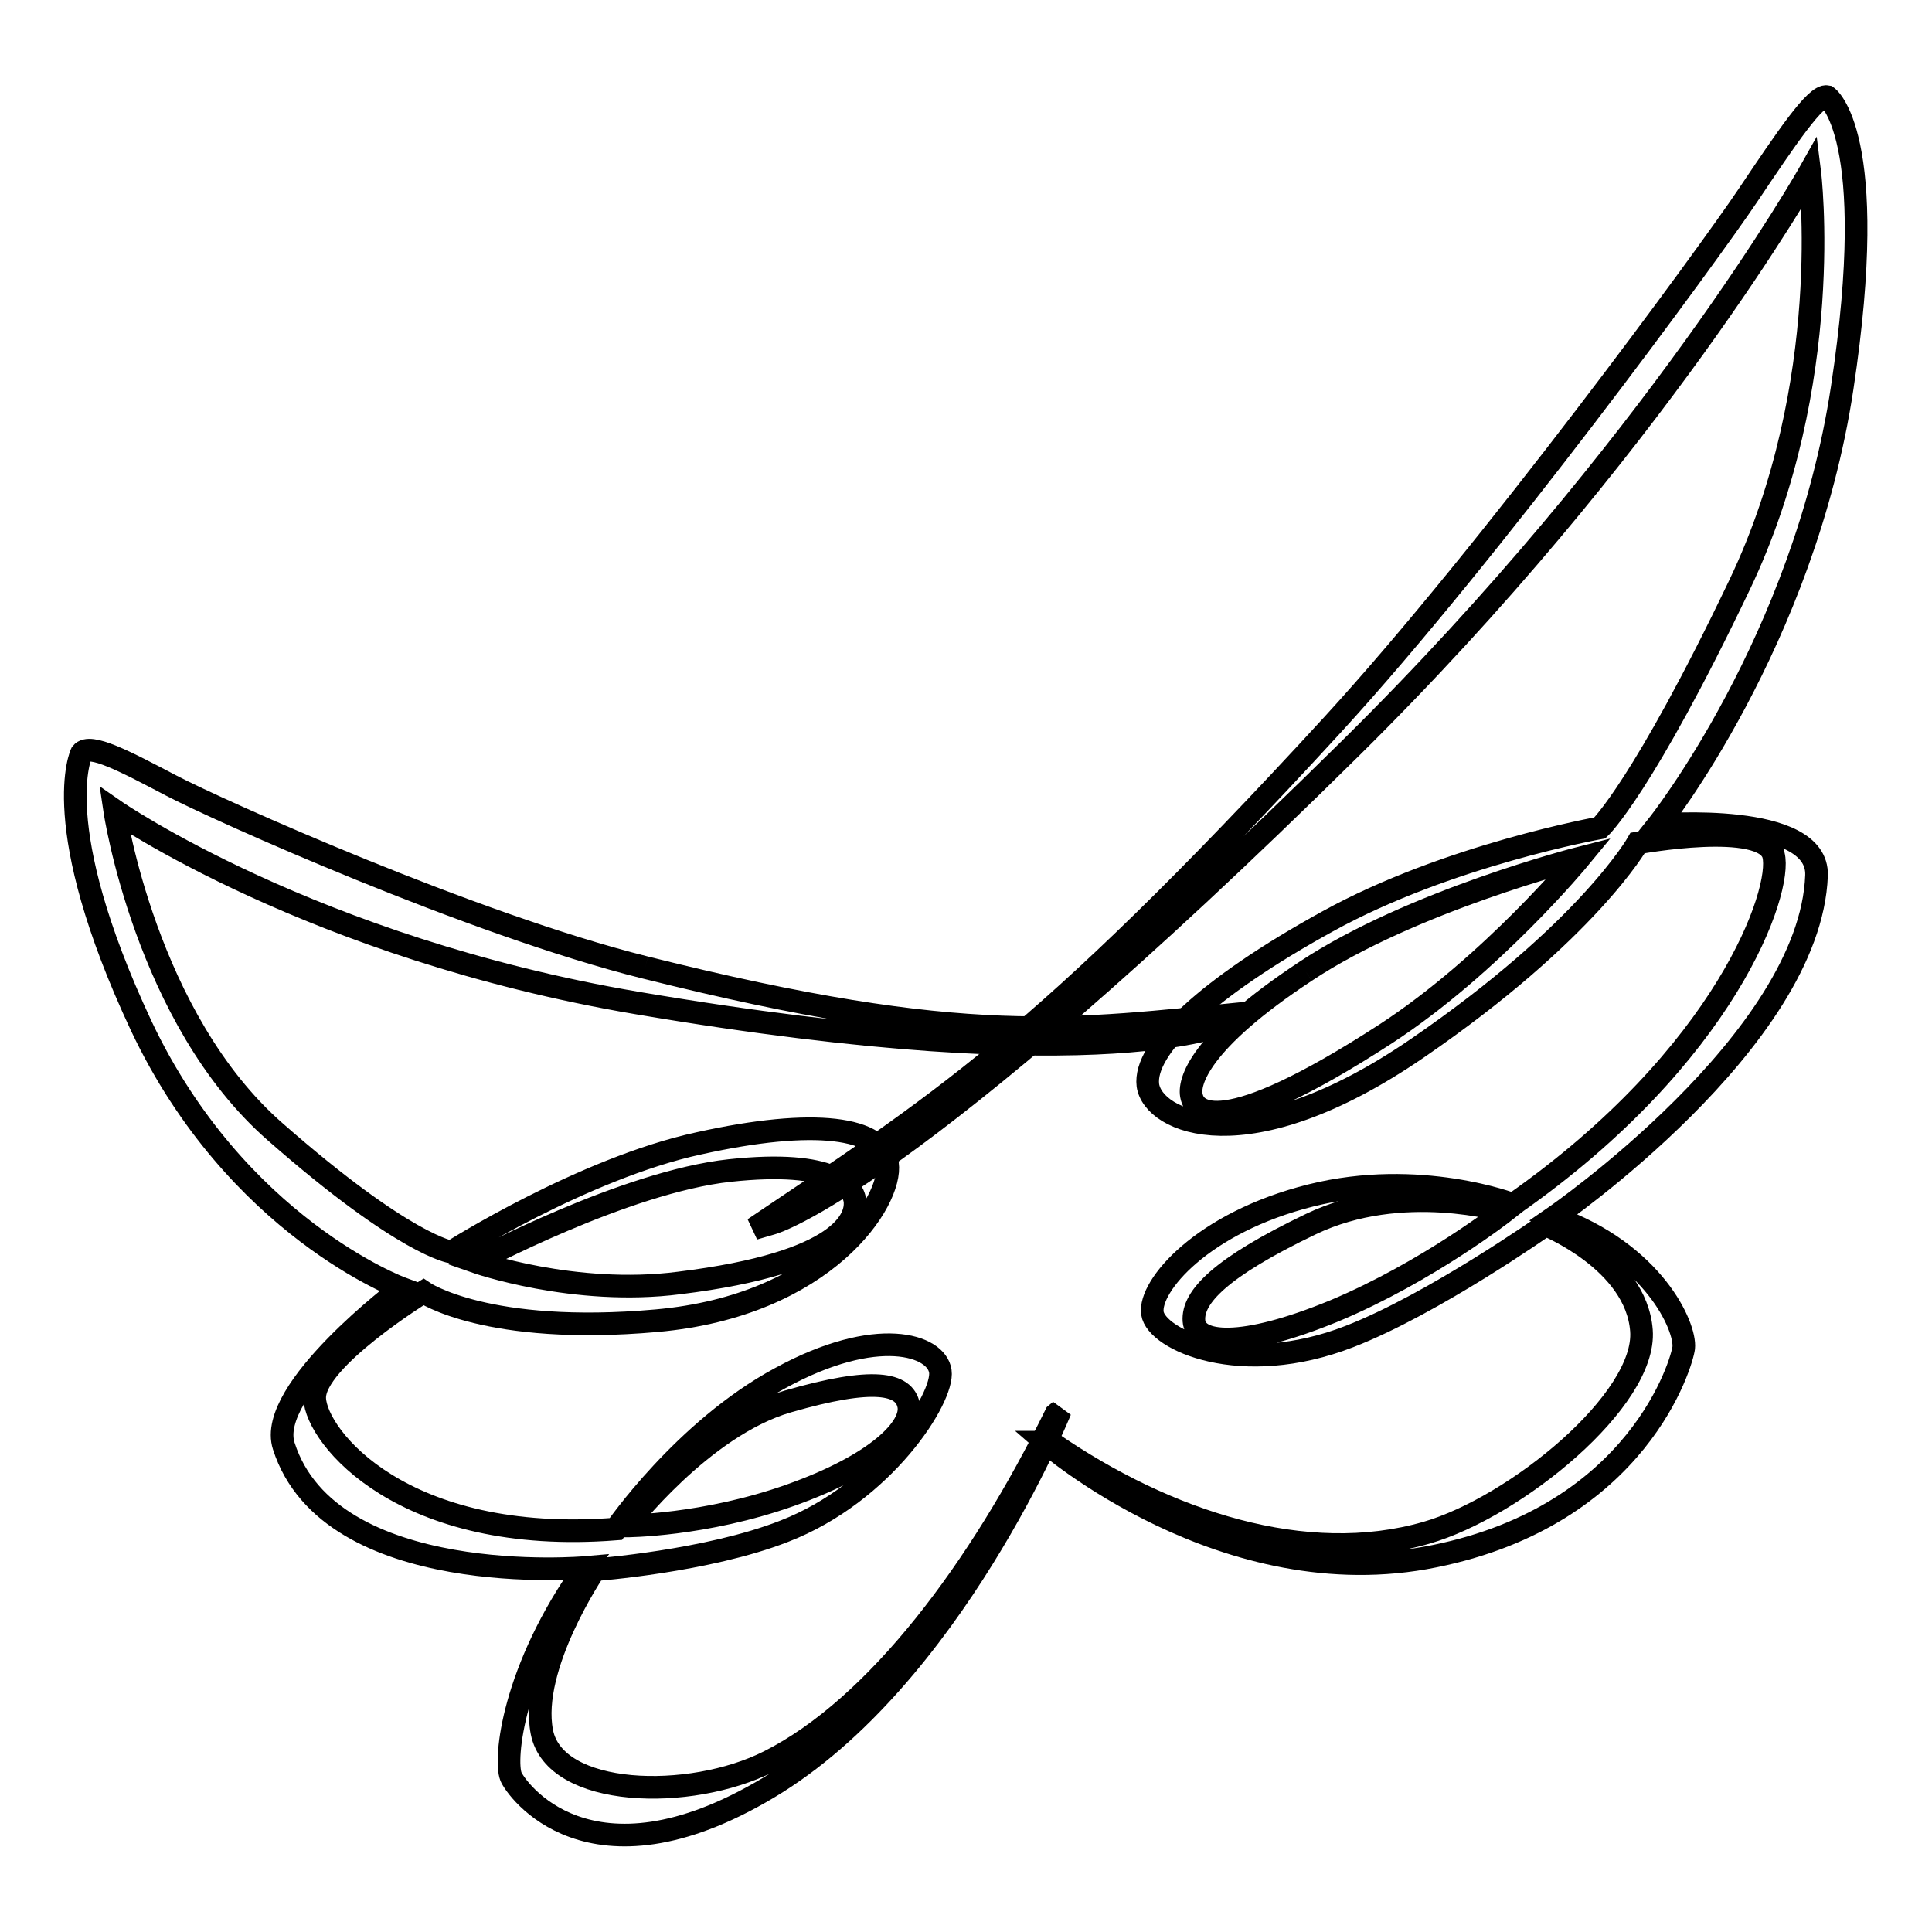
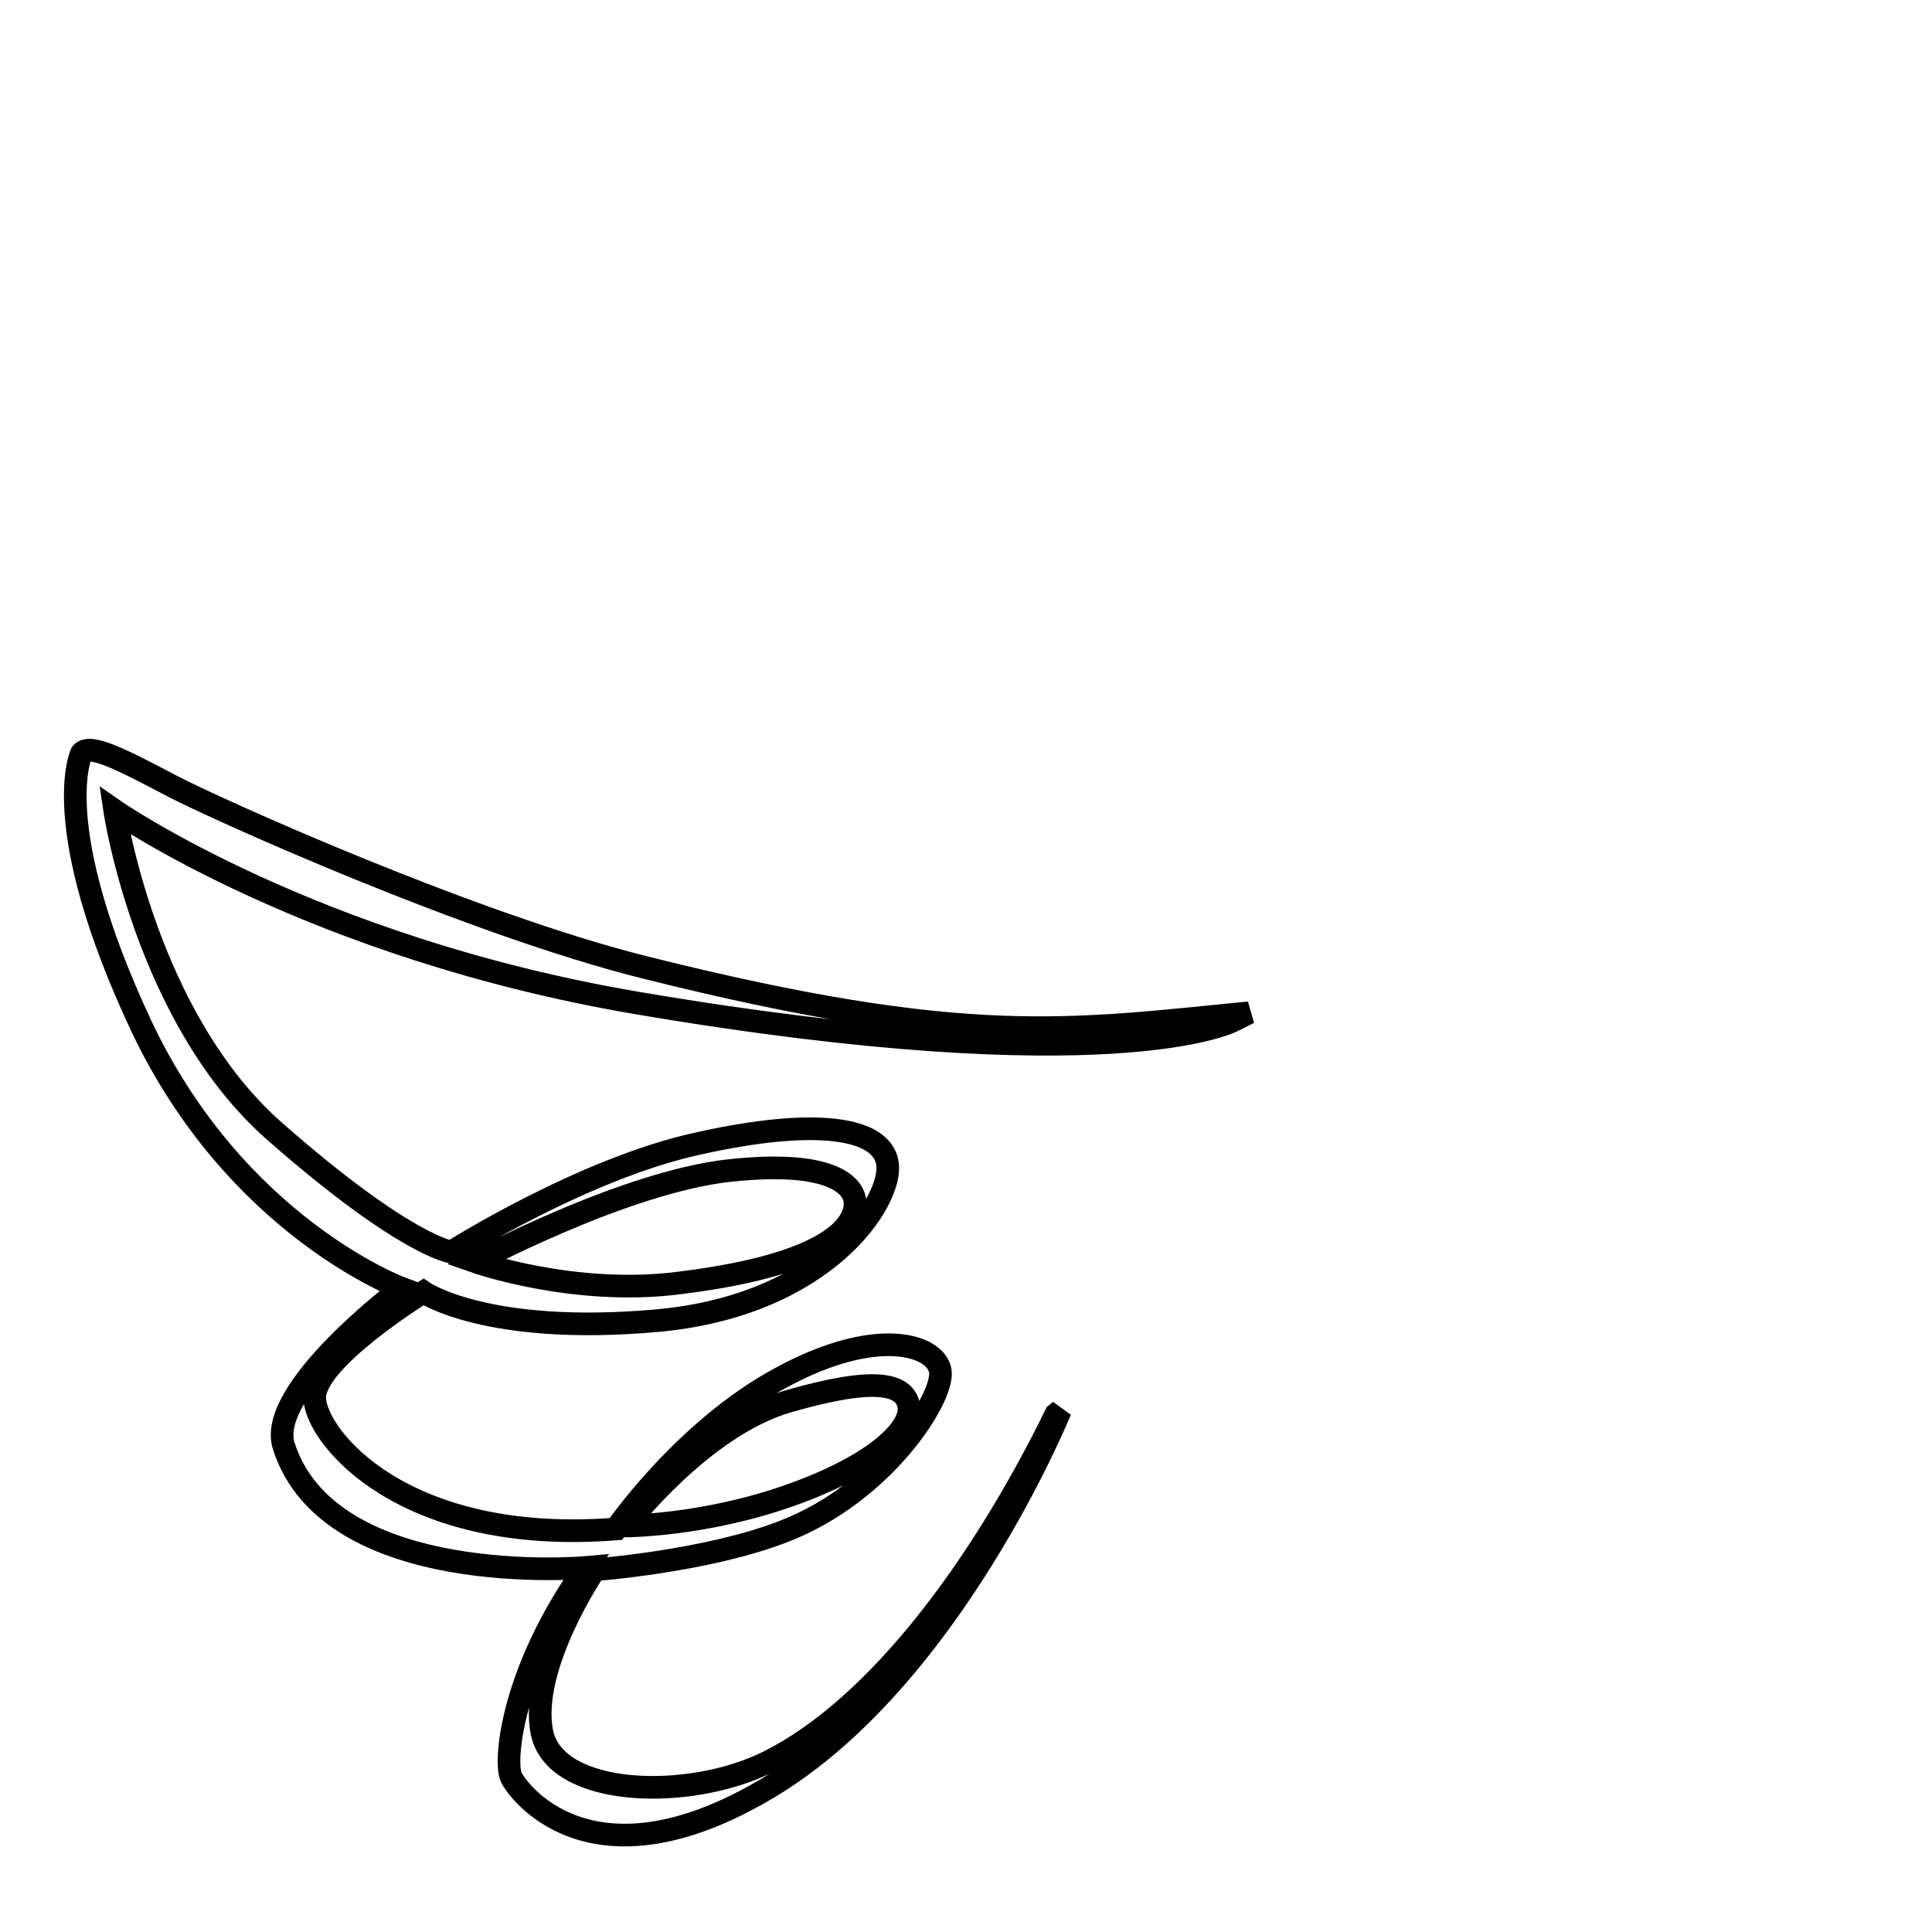
<svg xmlns="http://www.w3.org/2000/svg" version="1.1" x="0px" y="0px" viewBox="0 0 256 256" enable-background="new 0 0 256 256" xml:space="preserve">
  <g>
    <g>
-       <path stroke-width="3" fill-opacity="0" stroke="#000000" d="M173,128.7c-14.1,9.3-15.6,14.7-15.1,16.6c0.4,1.9,3.5,6.1,25.7-8.3c14.1-9.2,25.7-23.3,25.7-23.3S187,119.4,173,128.7 M173.7,162.2c-12.1,5.8-15.7,9.7-15.5,12.8c0.2,3.1,6.2,3.8,18.6-1.3c12.4-5.2,22.6-13.2,22.6-13.2S185.8,156.4,173.7,162.2 M176.6,96c20.9-22.8,49.9-62.5,55-70.1c5.1-7.6,9-13.4,10.5-13.1c0,0,7.1,4.9,2,38.6c-5.1,33.7-24.4,57.9-24.4,57.9s21.3-1.8,21,6.7c-0.8,21.9-34.8,45.3-34.8,45.3c13.2,4.7,17.5,14.5,17.2,17.3c-0.2,1.8-5.9,22.1-33,27.6c-27.8,5.7-51.6-15.1-51.6-15.1l0.7,0c15.4,10.6,33.8,16.6,49.8,12c11.8-3.4,29.2-17.6,28.5-26.8c-0.7-9.2-12.7-14-12.7-14s-14.9,10.5-26,14.8c-14.4,5.6-25.6,0.4-26.1-3.1c-0.5-3.6,6.6-12,21-15.6c14.4-3.6,26.8,1.2,26.8,1.2c28.3-19.8,35.7-41.6,34.5-46.3c-1.2-4.7-18-1.6-18-1.6s-6.6,11.7-29.2,27.2c-22.6,15.5-35,9.8-35.7,4.9c-0.6-4.9,7.8-12.9,23.8-21.7c15.9-8.8,36.1-12.4,36.1-12.4s5.7-5.4,18.5-32.2c12.8-26.8,9.3-54.7,9.3-54.7S219.2,59.4,179,99.1c-58.9,58.2-76.7,63-76.7,63l-2.4,0.7C123.6,146.8,137.6,138.5,176.6,96" />
      <path stroke-width="3" fill-opacity="0" stroke="#000000" d="M96.7,155.1c13.9-1.5,16.5,2.2,16.6,4.2c0.1,2-1.3,8-23.3,10.7c-13.9,1.8-27-2.8-27-2.8S82.8,156.6,96.7,155.1 M104.4,185.7c11.4-3.3,15.4-2.4,16,0.5c0.6,2.9-4.1,7.8-15.6,11.9c-11.5,4.1-21.9,4.1-21.9,4.1S93,189,104.4,185.7 M85.5,128.2c-22.9-5.7-56.7-20.9-62.8-24.1c-6.1-3.2-10.8-5.7-11.9-4.3c0,0-4.6,9.4,7.9,36.1c12.6,26.7,34.5,34.8,34.5,34.8s-18,13.5-15.6,20.9c6.1,19.1,40,16.1,40,16.1c-9.7,13.6-10.8,25.4-9.9,27.7c0.6,1.5,10.3,15.7,34.1,1.5c24.3-14.5,38.7-50,38.7-50l-0.6,0.5c-10,20.4-23.7,38.8-38,46c-10.5,5.3-28.4,4.8-30.1-3.9c-1.7-8.7,7-21.5,7-21.5s14.9-1.1,25.1-5.1c13.2-5.1,21.2-17.7,20.7-21.2c-0.5-3.5-8.4-6.1-21.2,0.9c-12.8,6.9-21.8,20-21.8,20c-28.2,2.2-39.7-12.2-39.9-17.3c-0.2-5.1,14.4-14.1,14.4-14.1s8.4,5.8,30.9,3.8c22.4-2,31.3-15.9,30.6-20.8c-0.7-4.9-9.7-6.1-25-2.7c-15.3,3.3-32.8,14.4-32.8,14.4s-6.1-0.8-23.3-15.9c-17.2-15-21.3-42.6-21.3-42.6s26.2,18.2,69.2,25.5c63,10.7,78.9,2.4,78.9,2.4l2.2-1.1C141.9,136.5,128.2,138.9,85.5,128.2" />
    </g>
  </g>
</svg>